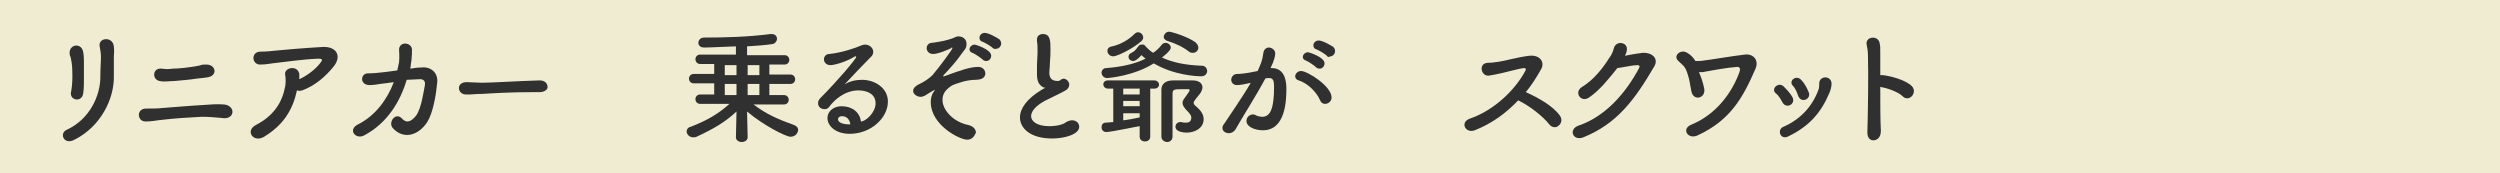
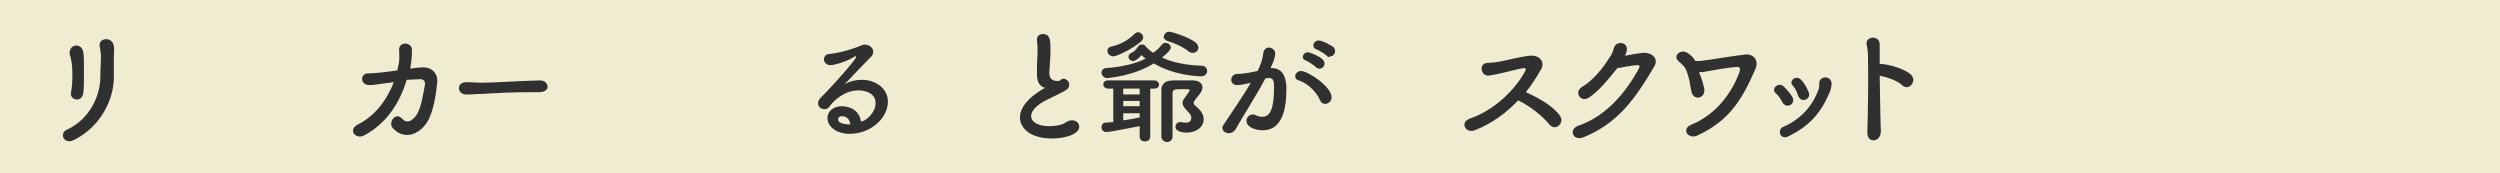
<svg xmlns="http://www.w3.org/2000/svg" version="1.1" id="レイヤー_1" x="0px" y="0px" viewBox="0 0 426 29.5" style="enable-background:new 0 0 426 29.5;" xml:space="preserve">
  <style type="text/css">
	.st0{fill:#F0ECD1;}
	.st1{enable-background:new    ;}
	.st2{fill:#303030;}
</style>
  <g id="Layer_2">
    <g id="_レイアウト">
      <rect class="st0" width="426" height="29.5" />
    </g>
  </g>
  <g id="レイヤー_2_00000096022532499902905210000010780956757648602806_">
    <g>
      <g class="st1">
        <path class="st2" d="M11.4,22.1c3.9-1.8,5.7-5.8,5.7-9c0-1.7,0.1-2.3,0.1-3.4c0-0.5-0.1-1.3-0.2-1.7c-0.4-1.6,2.2-1.9,2.4-0.1     c0.1,0.9,0,1.2,0,1.8c0,0.8,0,1.1,0,1.5c0,0.4,0,0.9,0,1.7c0.1,4-2.3,8.7-6.7,10.9C10.9,24.8,10,22.7,11.4,22.1z M12.1,15.7     c0.3-1.4,0.3-3.8,0.1-5.1c-0.1-0.4-0.1-0.8-0.3-1.2c-0.4-1.9,2.1-2.3,2.3-0.4c0.1,0.6,0.1,1.2,0.1,1.7c0,0.8,0,1.9,0,2.7     c0,0.8,0,1.6-0.1,2.4C14,17.6,11.8,17.1,12.1,15.7z" />
-         <path class="st2" d="M37.8,20.1c-1.1-0.1-2.3-0.2-3.4-0.2c-2.2,0.1-5,0.3-6.6,0.5c-1.2,0.1-1.8,0.3-3,0.3c-1.5,0-1.6-2.3,0.2-2.2     c0.7,0,2,0,2.7-0.1c1.5-0.1,4.8-0.4,6.8-0.5c1.3-0.1,2.5-0.2,3.7-0.1c1,0.1,1.5,0.8,1.4,1.4C39.5,19.9,38.7,20.3,37.8,20.1z      M33.5,13.4c-1.2,0.2-2.8,0.3-3.7,0.4c-0.9,0-1.8,0.2-2.6,0c-1.3-0.2-1.3-2.3,0.4-2.1c0.7,0.1,1.1,0.1,1.8,0c1,0,2.7-0.2,3.9-0.4     c0.4-0.1,0.7-0.1,0.9-0.2s0.6-0.1,1-0.1c1.6,0,2,2,0,2.2C34.7,13.3,34.1,13.3,33.5,13.4z" />
-         <path class="st2" d="M45,23.3c-1.8,1.1-3.3-1-1.4-2c3.1-1.6,4.5-3.9,5-6.6c0.1-0.6,0.1-1.4,0-1.9c-0.3-1.3,2.1-1.8,2.4-0.2     c0,0.2,0,0.5,0,0.9c1.3-0.6,2.8-1.7,3.6-2.8C55,10.2,55,10,54.2,10c-2.6,0.1-6,0.6-7,0.7c-1.1,0.1-1.7,0.3-2.9,0.3     c-1.4,0-1.6-2.2,0.1-2.2c0.9,0,1.9-0.1,2.8-0.2c0.9-0.1,4.4-0.4,7.8-0.6c2.4-0.1,3.3,1.6,1.8,3.4c-1.3,1.6-3.1,3.2-5.3,4     c-0.3,0.1-0.6,0.1-0.9,0C49.9,18.7,48.3,21.3,45,23.3z" />
        <path class="st2" d="M69.3,13.6C68.2,17.3,66,21,62,23.1c-1.4,0.7-2.8-1-1-1.9c3-1.5,5-4.3,6.1-7.2l-1.5,0.2     c-1,0.1-1.8,0.3-2.6,0.3c-1.8,0-1.6-2.1-0.2-2c0.8,0,1.7-0.1,2.6-0.2c0.8-0.1,1.6-0.2,2.3-0.3c0.1-0.5,0.2-0.9,0.3-1.4     c0.1-1,0-1.7,0-2.2c0.1-1.4,2.1-1.2,2.2,0c0,0.5,0,1.1-0.1,2c-0.1,0.4-0.1,0.9-0.2,1.3c0.6-0.1,1.3-0.2,1.9-0.2     c1.6-0.2,2.9,0.9,2.7,2.6c-0.2,2.1-0.7,5.1-1.7,6.7c-1.5,2.3-4,3-5.8,1.1c-1-1,0.4-2.9,1.5-1.7c0.8,0.9,1.6,0.5,2.4-0.5     c0.9-1.2,1.3-4.2,1.5-5.2c0.1-0.5-0.1-1.1-1-1L69.3,13.6z" />
        <path class="st2" d="M92,15.7c-0.4,0-0.7,0-1.1,0c-4,0-7.1,0.2-8.7,0.3c-1.1,0-1.7,0.1-2.1,0.1c-0.3,0-0.4,0-0.7,0     c-0.8,0-1.2-0.6-1.2-1.1c0-0.5,0.4-1,1.3-1c0,0,0.1,0,0.1,0c0.8,0,1.7,0.1,2.5,0.1c1.7,0,6.2-0.3,9.9-0.4c0,0,0,0,0,0     c0.8,0,1.3,0.5,1.3,1.1C93.4,15.1,92.9,15.7,92,15.7L92,15.7z" />
-         <path class="st2" d="M128.4,17.8c2.2,1.7,4.4,2.6,6.9,3.5c0.5,0.2,0.7,0.5,0.7,0.8c0,0.6-0.5,1.2-1.3,1.2c-0.8,0-4.7-2-7.4-4.3     l0.1,4.4v0c0,0.5-0.5,0.8-1,0.8s-1-0.3-1-0.8v0l0.1-4.4c-1.9,1.8-4,3-6.8,4.3c-0.2,0.1-0.4,0.1-0.6,0.1c-0.6,0-1.1-0.5-1.1-1     c0-0.3,0.2-0.7,0.7-0.8c2.6-1,4.6-2.1,6.6-3.9h-5c-0.5,0-0.8-0.4-0.8-0.8s0.3-0.8,0.8-0.8l2.4,0v-1.9l-3.5,0     c-0.5,0-0.8-0.4-0.8-0.8c0-0.4,0.3-0.8,0.8-0.8l3.5,0v-1.7l-2.4,0c-0.5,0-0.8-0.4-0.8-0.8c0-0.4,0.3-0.8,0.8-0.8h6.1l0-1.4     c-0.7,0-4.2,0.2-5.4,0.2c-0.7,0-1-0.4-1-0.8c0-0.4,0.3-0.9,1-0.9c3.4,0,7.4-0.1,11.3-0.6c0.1,0,0.1,0,0.2,0     c0.6,0,0.9,0.4,0.9,0.8c0,0.4-0.3,0.8-0.7,0.9c-1.3,0.2-2.8,0.3-4.4,0.4v1.5h6.4c0.5,0,0.8,0.4,0.8,0.8c0,0.4-0.3,0.8-0.8,0.8     l-2.6,0v1.7l3.6,0c0.5,0,0.8,0.4,0.8,0.8c0,0.4-0.3,0.8-0.8,0.8l-3.6,0v1.9l2.5,0c0.5,0,0.8,0.4,0.8,0.8s-0.3,0.8-0.8,0.8H128.4z      M125.5,11.1h-2v1.7h2L125.5,11.1z M125.5,14.3h-2v1.9h2L125.5,14.3z M129.4,14.3h-2l0,1.9h2V14.3z M129.4,11.1h-2v1.7h2V11.1z" />
        <path class="st2" d="M149.2,17.6c0-2.2-2.7-2.2-2.9-2.2c-2.4,0-4.2,1.7-5,2.8c-0.2,0.3-0.5,0.4-0.8,0.4c-0.6,0-1.1-0.4-1.1-1     c0-0.3,0.1-0.6,0.4-0.9c3-3,6.1-6.7,6.1-7c0,0,0-0.1-0.1-0.1s-0.1,0-0.1,0c-1.6,1-3.6,1.5-4.2,1.5c-0.7,0-1.1-0.5-1.1-1     c0-0.4,0.3-0.9,0.9-0.9c2.1-0.2,4.7-1.1,5.3-1.4c0.3-0.1,0.5-0.2,0.8-0.2c0.8,0,1.4,0.6,1.4,1.2c0,0.3-0.1,0.7-0.5,1     c-1.4,1.4-3,3.1-4.4,4.6c0.9-0.6,2-0.8,3-0.8c2.2,0,4.4,1.4,4.4,3.7c0,2.8-2.9,5.5-6.5,5.5c-2.5,0-3.8-1.4-3.8-2.7     c0-1.1,1-2,2.4-2c1.8,0,3.1,1,3.3,2.6C147.5,20.7,149.2,19.2,149.2,17.6z M143.5,19.8c-0.7,0-0.7,0.5-0.7,0.5     c0,0.8,1.4,0.9,2,0.9c0,0,0.1,0,0.1,0C144.8,20.4,144.3,19.8,143.5,19.8z" />
-         <path class="st2" d="M164.8,23.8c-1.3,0-6.2-2.5-6.2-6.4c0-0.8,0.2-1.4,0.6-1.9c0.1-0.1,0.1-0.2,0.1-0.2c0,0,0,0,0,0     c-0.1,0-1.4,0.8-1.7,1c-0.2,0.1-0.5,0.2-0.7,0.2c-0.7,0-1.3-0.5-1.3-1c0-0.4,0.3-0.8,0.9-1.1c0.9-0.4,1.8-1,2.4-1.6     c1.2-1.4,3.4-4.4,3.4-4.6c0,0,0-0.1-0.1-0.1c0,0-0.1,0-0.1,0.1c-0.4,0.2-2.2,1-3.1,1c-0.7,0-1.1-0.5-1.1-1c0-0.4,0.3-0.9,0.9-0.9     c1.5-0.2,2.5-0.4,3.6-0.8c0.3-0.1,0.5-0.3,0.9-0.3c0.7,0,1.4,0.4,1.4,1.3c0,0.4-0.1,0.8-0.5,1.2c-1.4,2-2.3,2.9-3.4,4.1     c-0.1,0.1-0.1,0.2-0.1,0.2c0,0,0,0,0.1,0c0,0,0.1,0,0.1,0c2.7-1,4.4-1.6,5.8-1.6c0.8,0,1.2,0.6,1.2,1.1c0,0.5-0.3,1.1-1.7,1.1     c-0.7,0-1.9,0.2-2.4,0.4c-1.2,0.4-1.6,0.4-2.5,1.3c-0.5,0.5-0.7,1.1-0.7,1.7c0,1.8,1.9,3.8,4.4,4.3c0.9,0.2,1.3,0.8,1.3,1.3     C166,23.3,165.6,23.8,164.8,23.8z M167.5,10.2c-0.3-0.3-1.3-1-1.8-1.2c-0.4-0.1-0.5-0.4-0.5-0.6c0-0.4,0.4-0.8,0.9-0.8     c0.1,0,2.8,0.8,2.8,1.9c0,0.5-0.4,0.9-0.8,0.9C167.8,10.4,167.6,10.3,167.5,10.2z M169.2,8.2c-0.3-0.3-1.3-0.9-1.8-1.1     c-0.4-0.1-0.5-0.4-0.5-0.7c0-0.4,0.4-0.8,0.9-0.8c0.7,0,2.2,0.9,2.5,1.1c0.2,0.2,0.3,0.5,0.3,0.7c0,0.5-0.4,0.9-0.8,0.9     C169.5,8.4,169.3,8.3,169.2,8.2z" />
        <path class="st2" d="M177.8,14.9c-0.9-0.5-1.1-1.2-1.1-2.4c0-0.3,0-0.7,0-1.1c0-1,0.1-1.7,0.1-2.4c0-0.9,0-1.5-0.1-2     c0-0.1,0-0.2,0-0.3c0-0.6,0.5-0.9,1-0.9c1.3,0,1.3,1.2,1.3,2.6c0,0.6,0,1.3-0.1,2.4c0,0.7-0.1,1.2-0.1,1.6c0,1.3,0.9,1.4,1.5,1.4     c0.3,0,0.4-0.2,0.6-0.3c0.1,0,0.2-0.1,0.3-0.1c0.5,0,1,0.5,1,1c0,0.4-0.2,0.8-0.8,1.1c-0.7,0.4-2.4,1.2-3.4,1.7     c-1.6,0.9-2.3,1.8-2.3,2.6c0,0.8,0.9,1.7,3.1,1.7c0.3,0,2,0,2.9-0.7c0.3-0.2,0.7-0.3,1-0.3c0.7,0,1.2,0.5,1.2,1.1     c0,1.3-2.5,2-4.6,2c-3.8,0-5.5-1.8-5.5-3.6c0-1.5,1.2-3.2,3.7-4.7c0,0,0.5-0.3,0.7-0.4C178.1,15,177.9,14.9,177.8,14.9z" />
        <path class="st2" d="M194.2,21.5c-0.2,0-4.9,1-5.7,1c-0.5,0-0.8-0.4-0.8-0.8c0-0.4,0.2-0.8,0.7-0.8c0.4,0,0.9-0.1,1.3-0.1v-5.7     h-0.9c-0.5,0-0.8-0.4-0.8-0.7c0-0.4,0.3-0.7,0.8-0.7h7.9c0.5,0,0.8,0.4,0.8,0.7c0,0.4-0.3,0.7-0.8,0.7H196v8.2     c0,0.5-0.4,0.8-0.9,0.8s-0.9-0.3-0.9-0.8V21.5z M188.6,13.3c-0.5,0-0.9-0.5-0.9-0.9c0-0.4,0.3-0.8,0.8-0.8     c2.6-0.2,4.9-0.7,6.7-1.6c-0.2-0.2-0.5-0.4-0.7-0.6c-0.9,1-1.3,1-1.4,1c-0.4,0-0.8-0.3-0.8-0.7c0-0.3,0.1-0.5,0.5-0.7     c0.5-0.2,0.8-0.6,1-0.9c0,0,0.1-0.1,0.1-0.1c0.2-0.3,0.3-0.4,0.6-0.4c0.1,0,0.2,0,0.3,0c0,0,0.1,0,0.1,0c0.1,0.1,0.3,0.2,0.3,0.3     c0.4,0.4,0.8,0.8,1.3,1.1c0.6-0.4,1-0.8,1.4-1.3c0.2-0.3,0.5-0.4,0.7-0.4c0.5,0,0.9,0.4,0.9,0.8c0,0.2-0.1,0.6-1.5,1.7     c1.7,0.8,3.9,1.3,6.8,1.4c0.6,0,0.9,0.5,0.9,0.9c0,0.4-0.3,0.9-1,0.9c-0.9,0-4.7-0.2-8.1-2.2C193.3,12.9,189,13.3,188.6,13.3z      M189.7,9.6c-0.6,0-1-0.5-1-0.9c0-0.4,0.2-0.7,0.8-0.8c1.4-0.3,2.8-1.1,3.8-2.1c0.2-0.2,0.4-0.3,0.6-0.3c0.5,0,0.9,0.4,0.9,0.9     c0,0.2-0.1,0.4-0.3,0.6C193.2,8.2,190.4,9.6,189.7,9.6z M194.2,15.1h-2.8v1h2.8V15.1z M194.2,17.2h-2.8v0.9h2.8V17.2z      M194.2,19.3h-2.8v1.2c0.9-0.1,1.9-0.3,2.8-0.5V19.3z M199.8,23.3c0,0.6-0.5,0.9-0.9,0.9s-1-0.3-1-0.9c0-0.8,0-1.6,0-2.4     c0-2,0-4,0-5.6c0-0.9,0.6-1.6,2-1.6c0.5,0,1,0,1.6,0s1.2,0,1.7,0c1.1,0,1.7,0.5,1.7,1.2c0,0.2-0.1,0.5-0.2,0.7     c-0.2,0.4-0.6,0.8-0.9,1.2c-0.2,0.3-0.4,0.5-0.4,0.7c0,0.2,0.1,0.4,0.5,0.7c0.7,0.6,1.2,1.3,1.2,2.1c0,1.6-1.6,2.3-2.9,2.3     c-0.4,0-1.9-0.1-1.9-1c0-0.4,0.3-0.8,0.8-0.8c0.1,0,0.1,0,0.2,0c0.3,0.1,0.6,0.1,0.8,0.1c0.5,0,0.9-0.2,0.9-0.9     c0-0.3-0.3-0.7-0.6-1c-0.7-0.7-0.9-1.1-0.9-1.5c0-0.3,0.2-0.6,0.5-1c0.6-0.8,0.7-1,0.7-1.1c0-0.1,0-0.2-0.2-0.2c-0.3,0-0.7,0-1,0     c-1.3,0-1.7,0-1.7,0.7c0,0.7,0,1.7,0,2.9C199.8,20.1,199.8,21.8,199.8,23.3L199.8,23.3z M202.6,8.8c-1-0.8-2.3-1.4-3.6-1.8     c-0.4-0.1-0.7-0.4-0.7-0.7c0-0.4,0.4-0.9,0.9-0.9c0.4,0,3.1,0.8,4.5,1.8c0.3,0.3,0.5,0.6,0.5,0.9c0,0.5-0.4,0.9-0.9,0.9     C203.1,9,202.8,9,202.6,8.8z" />
        <path class="st2" d="M213.2,14.1c-0.9,0.2-1.8,0.4-2.4,0.4c-0.7,0-1-0.5-1-0.9c0-0.5,0.4-1,1-1c0.3,0,1.2,0,3.5-0.5     c0.5-1.1,0.8-1.7,1-3.2c0.1-0.5,0.5-0.8,0.9-0.8c0.5,0,1.1,0.4,1.1,1c0,0.3-0.1,1.1-0.8,2.5c0.1,0,0.1,0,0.2,0     c2.4,0,2.5,2.6,2.5,3.5c0,1.9-0.1,7.1-4,7.1c-1.2,0-2.8-0.5-2.8-1.6c0-0.6,0.5-1.1,1.1-1.1c0.1,0,0.3,0,0.4,0.1     c0.4,0.2,0.8,0.3,1.2,0.3c1.4,0,2-1.5,2-5.1c0-0.9-0.1-1.5-0.8-1.5c-0.1,0-0.2,0-0.4,0c-0.1,0-0.2,0.1-0.3,0.1     c-1.6,3-3.8,6.4-5.1,8.7c-0.3,0.4-0.7,0.6-1.1,0.6c-0.5,0-1.1-0.3-1.1-0.9c0-0.2,0.1-0.5,0.3-0.7c0.9-1.4,3.1-4.5,4.6-7.1     L213.2,14.1z M224.9,17c-0.5-1.2-2-2.8-3.6-3.3c-0.4-0.1-0.6-0.4-0.6-0.7c0-0.4,0.4-0.9,1-0.9c1.1,0,5.2,2.6,5.2,4.5     c0,0.7-0.6,1.1-1.1,1.1C225.4,17.7,225.1,17.5,224.9,17z M224.3,11.5c-0.3-0.3-1.3-1-1.8-1.2c-0.4-0.1-0.5-0.4-0.5-0.6     c0-0.4,0.4-0.8,0.9-0.8c0.1,0,2.8,0.8,2.8,1.9c0,0.5-0.4,0.9-0.8,0.9C224.6,11.7,224.4,11.6,224.3,11.5z M226.1,9.5     c-0.3-0.3-1.3-0.9-1.8-1.1c-0.4-0.1-0.5-0.4-0.5-0.7c0-0.4,0.4-0.8,0.9-0.8c0.7,0,2.2,0.9,2.5,1.1c0.2,0.2,0.3,0.5,0.3,0.7     c0,0.5-0.4,0.9-0.8,0.9C226.4,9.8,226.2,9.7,226.1,9.5z" />
        <path class="st2" d="M251.3,22.2c-1.6,0.6-2.6-1.4-0.8-2c4.1-1.4,7.7-4.9,9.4-8.1c0.2-0.3,0.1-0.5-0.2-0.5c-1,0.1-3.4,0.8-4,0.9     c-1,0.2-1.3,0.3-2.1,0.4c-1.3,0-1.7-2.2,0-2.2c0.6,0,1.3-0.1,1.9-0.2c0.8-0.1,3.3-0.8,5.1-1c1.8-0.2,2.7,1.1,2,2.3     c-0.8,1.4-1.6,2.7-2.6,3.9c2,0.9,4.6,2.3,5.8,4c0.5,0.7,0.2,1.4-0.2,1.7c-0.4,0.4-1.1,0.4-1.6-0.2c-1.1-1.4-3.4-3.2-5.3-4.1     C256.6,19.3,254.3,21,251.3,22.2z" />
        <path class="st2" d="M270.8,16.6c-1.4,1-2.7-0.9-1.2-1.8c2-1.2,3.6-3.3,4.6-4.9c0.4-0.5,0.7-1.2,0.8-1.7c0.4-1.4,2.5-1,2.2,0.4     c0,0.3-0.2,0.6-0.3,0.9c1-0.2,2.1-0.4,3-0.5c1.5-0.1,2.8,0.9,2,2.3c-3.4,5.8-6.4,9.8-12.1,12.1c-1.8,0.7-2.6-1.4-0.8-2     c4.4-1.5,7.9-5.3,10.3-9.8c0.2-0.4,0-0.5-0.3-0.5c-0.8,0-2.5,0.4-3.4,0.5C274.3,13.2,272.7,15.3,270.8,16.6z" />
        <path class="st2" d="M290.4,15.1c0.3,1.7-1.9,2.2-2.2,0.4c-0.3-1.4-0.2-1.6-0.7-3.1c-0.4-1.2-0.8-1.3-1.5-2     c-1-0.9,0.4-2.1,1.5-1.4c0.7,0.4,1.1,0.9,1.4,1.4c0.5,0,1,0,1.5-0.1c1-0.1,4.4-0.7,6.9-1c1.5-0.2,2.5,1,1.8,2.5     c-2.1,4.8-4.2,8.7-9.9,11.3c-1.6,0.7-2.8-1.2-0.9-1.9c4.3-1.8,6.9-5.6,8.1-8.9c0.2-0.6,0.1-0.9-0.4-0.9c-1.6,0.1-4.3,0.6-5.4,0.8     c-0.3,0.1-0.7,0.1-1.1,0.1C289.9,13.2,290.2,14.1,290.4,15.1z" />
        <path class="st2" d="M303.7,17.4c-0.3-0.6-0.7-1.2-1.1-1.5c-0.9-0.7,0.4-2,1.3-1.2c0.5,0.5,1.1,1.1,1.5,1.8     C306.1,17.7,304.4,18.7,303.7,17.4z M303.9,21.6c3-1.3,5-3.6,6-6.4c0.1-0.3,0.1-0.7,0.1-1c0-1.3,2-1.4,2.1,0     c0,0.7-0.2,1.2-0.4,1.7c-1.4,3.3-3.4,5.6-6.9,7.3C303.4,24,302.7,22.1,303.9,21.6z M306.4,16.3c-0.2-0.6-0.5-1.3-0.9-1.7     c-0.8-0.8,0.6-2,1.5-0.9c0.5,0.5,0.9,1.3,1.2,2C308.7,16.9,306.9,17.7,306.4,16.3z" />
-         <path class="st2" d="M320.5,22.3c0,1-0.5,1.5-1.1,1.6s-1.2-0.3-1.2-1.3c0.1-3.4,0.2-10,0.1-13.1c0-0.7-0.1-1.3-0.2-1.8     c-0.4-1.5,2-1.8,2.2-0.3c0.1,0.6,0.1,0.4,0.1,1.9c0,0.8,0,2.1,0,3.5c0.1,0,0.2,0,0.4,0c1,0.1,3.8,0.7,5,1.9     c1,1.1-0.5,2.8-1.6,1.7c-0.8-0.8-2.7-1.4-3.8-1.6C320.4,17.5,320.4,20.4,320.5,22.3z" />
+         <path class="st2" d="M320.5,22.3c0,1-0.5,1.5-1.1,1.6s-1.2-0.3-1.2-1.3c0.1-3.4,0.2-10,0.1-13.1c0-0.7-0.1-1.3-0.2-1.8     c-0.4-1.5,2-1.8,2.2-0.3c0,0.8,0,2.1,0,3.5c0.1,0,0.2,0,0.4,0c1,0.1,3.8,0.7,5,1.9     c1,1.1-0.5,2.8-1.6,1.7c-0.8-0.8-2.7-1.4-3.8-1.6C320.4,17.5,320.4,20.4,320.5,22.3z" />
      </g>
    </g>
  </g>
</svg>